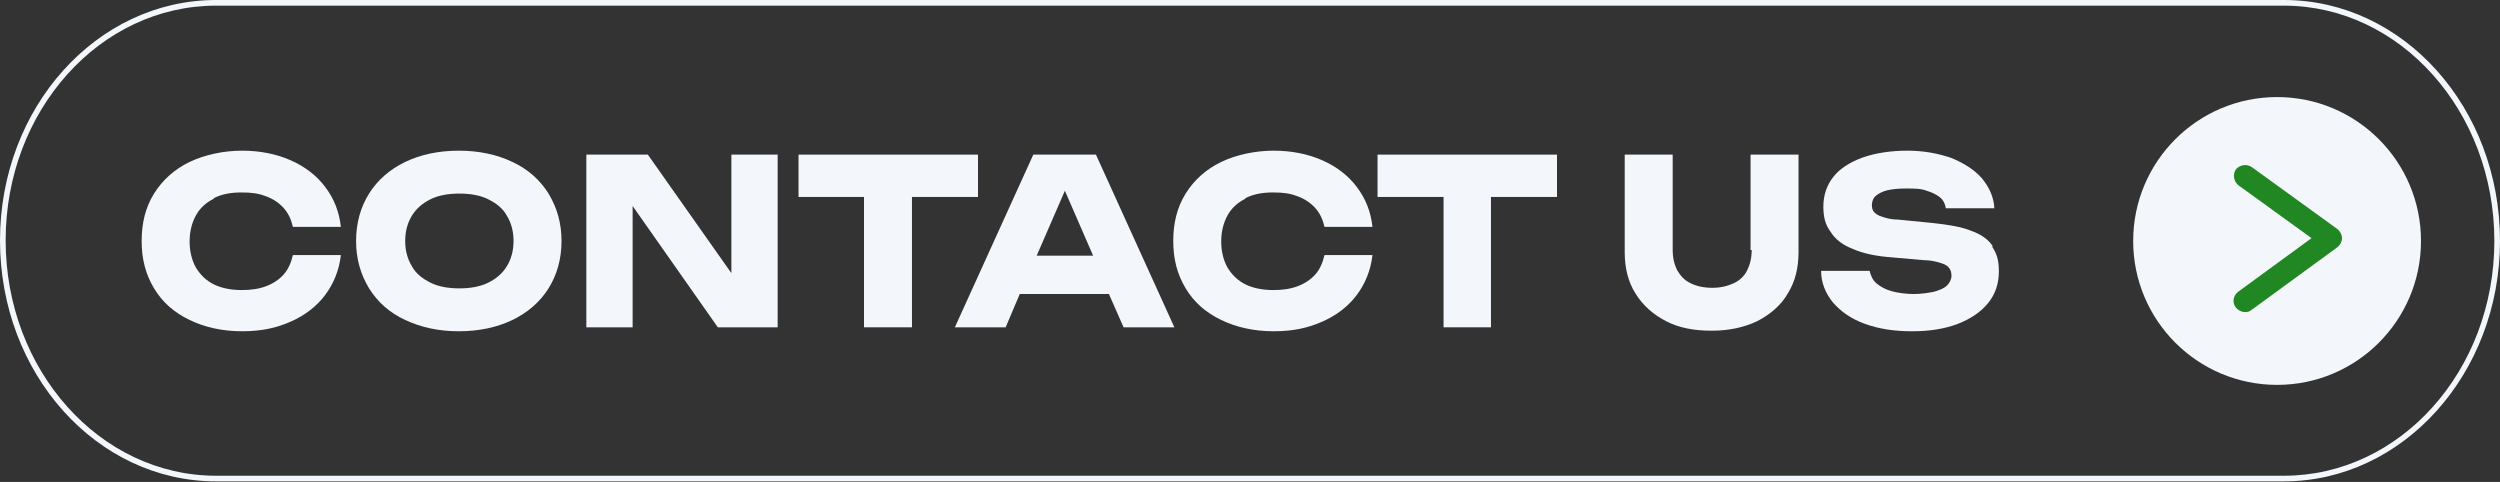
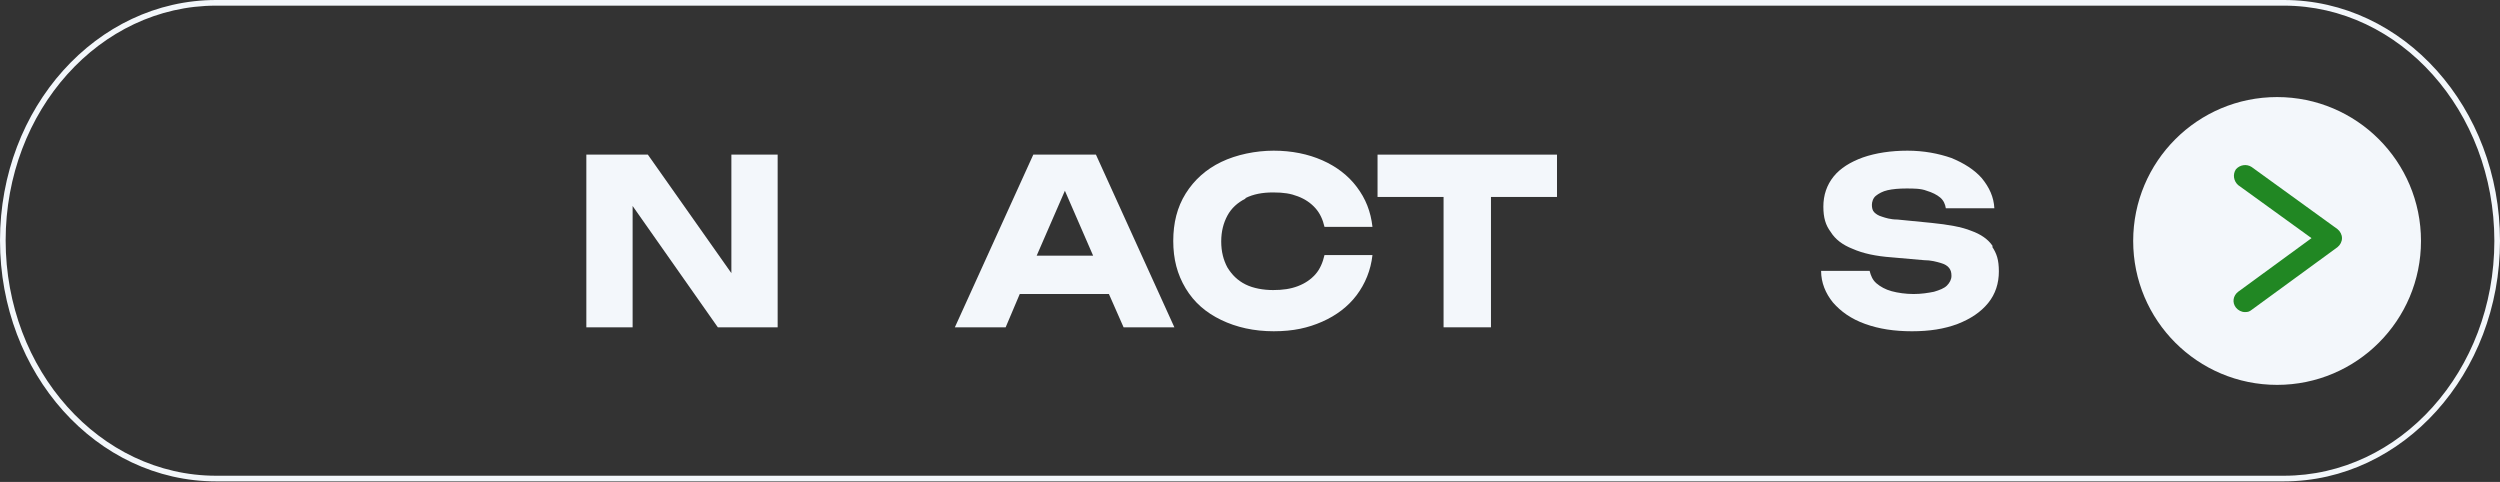
<svg xmlns="http://www.w3.org/2000/svg" id="Layer_1" data-name="Layer 1" version="1.1" viewBox="0 0 443 85.4">
  <rect x="0" y="0" width="443" height="85.4" fill="#333333" stroke="none" />
  <defs>
    <style> .cls-1 { fill: #218723; } .cls-1, .cls-2 { stroke-width: 0px; } .cls-2 { fill: #f3f7fb; } </style>
  </defs>
  <path class="cls-2" d="M404.7,1c20.6,0,37.3,18.7,37.3,41.7s-16.7,41.6-37.3,41.6H38.3C17.7,84.3,1,65.6,1,42.6S17.7,1,38.3,1h366.4M404.7,0H38.3C17.1,0,0,19.1,0,42.6h0c0,23.6,17.1,42.7,38.3,42.7h366.4c21.1,0,38.3-19.1,38.3-42.6h0c0-23.6-17.1-42.7-38.3-42.7h0Z" />
  <g>
    <circle class="cls-2" cx="403.5" cy="42.7" r="25.5" />
    <path class="cls-1" d="M415,42.2s0,0,0,0c0-.6-.3-1.2-.8-1.6l-15.2-11c-.9-.6-2.1-.4-2.8.4-.6.9-.4,2.1.4,2.8l13,9.4-13,9.5c-.9.7-1.1,1.9-.4,2.8.4.5,1,.8,1.6.8s.8-.1,1.2-.4l15.2-11.1c.5-.4.8-1,.8-1.6,0,0,0,0,0,0Z" />
  </g>
  <g>
-     <path class="cls-2" d="M37.9,35.1c1.4-.7,3-1,4.9-1s3.1.2,4.4.7c1.3.5,2.3,1.2,3.1,2.1.8.9,1.3,2,1.6,3.3h8.5c-.3-2.7-1.2-5-2.8-7.1-1.5-2-3.6-3.6-6.1-4.7s-5.4-1.7-8.6-1.7-6.6.7-9.3,2-4.8,3.2-6.3,5.6-2.2,5.2-2.2,8.4.7,5.9,2.2,8.4,3.6,4.3,6.3,5.6,5.8,2,9.3,2,6.1-.6,8.6-1.7c2.5-1.1,4.6-2.7,6.1-4.7s2.5-4.4,2.8-7.1h-8.5c-.3,1.3-.8,2.5-1.6,3.4s-1.8,1.6-3.1,2.1-2.7.7-4.4.7-3.5-.3-4.9-1-2.4-1.7-3.2-3c-.7-1.3-1.1-2.8-1.1-4.6s.4-3.3,1.1-4.6c.7-1.3,1.8-2.3,3.2-3h0Z" />
-     <path class="cls-2" d="M90.8,28.7c-2.7-1.3-5.9-2-9.5-2s-6.8.7-9.5,2-4.9,3.2-6.4,5.6c-1.5,2.4-2.3,5.2-2.3,8.4s.8,5.9,2.3,8.4c1.5,2.4,3.6,4.3,6.4,5.6s5.9,2,9.5,2,6.8-.7,9.5-2,4.9-3.2,6.4-5.6c1.5-2.4,2.3-5.2,2.3-8.4s-.8-5.9-2.3-8.4c-1.5-2.4-3.6-4.3-6.4-5.6ZM89.8,47.2c-.8,1.3-1.9,2.2-3.3,2.9s-3.2,1-5.1,1-3.7-.3-5.1-1-2.6-1.6-3.3-2.9c-.8-1.3-1.2-2.8-1.2-4.5s.4-3.2,1.2-4.5c.8-1.3,1.9-2.2,3.3-2.9s3.2-1,5.1-1,3.7.3,5.1,1,2.6,1.6,3.3,2.9c.8,1.3,1.2,2.8,1.2,4.5s-.4,3.2-1.2,4.5Z" />
    <polygon class="cls-2" points="129.6 48.4 114.8 27.4 103.9 27.4 103.9 58 112.1 58 112.1 36.5 127.2 58 137.8 58 137.8 27.4 129.6 27.4 129.6 48.4" />
-     <polygon class="cls-2" points="173.3 34.9 173.3 27.4 141.5 27.4 141.5 34.9 153.1 34.9 153.1 58 161.6 58 161.6 34.9 173.3 34.9" />
    <path class="cls-2" d="M183.1,27.4l-13.9,30.6h9l2.5-5.9h15.8l2.6,5.9h9l-13.9-30.6h-11.1ZM183.7,45.3l5-11.5,5,11.5h-10Z" />
    <path class="cls-2" d="M220.7,35.1c1.4-.7,3-1,4.9-1s3.1.2,4.4.7c1.3.5,2.3,1.2,3.1,2.1.8.9,1.3,2,1.6,3.3h8.5c-.3-2.7-1.2-5-2.8-7.1-1.5-2-3.6-3.6-6.1-4.7s-5.4-1.7-8.6-1.7-6.6.7-9.3,2-4.8,3.2-6.3,5.6-2.2,5.2-2.2,8.4.7,5.9,2.2,8.4,3.6,4.3,6.3,5.6,5.8,2,9.3,2,6.1-.6,8.6-1.7c2.5-1.1,4.6-2.7,6.1-4.7s2.5-4.4,2.8-7.1h-8.5c-.3,1.3-.8,2.5-1.6,3.4s-1.8,1.6-3.1,2.1-2.7.7-4.4.7-3.5-.3-4.9-1-2.4-1.7-3.2-3c-.7-1.3-1.1-2.8-1.1-4.6s.4-3.3,1.1-4.6c.7-1.3,1.8-2.3,3.2-3h0Z" />
    <polygon class="cls-2" points="244.1 34.9 255.8 34.9 255.8 58 264.2 58 264.2 34.9 275.9 34.9 275.9 27.4 244.1 27.4 244.1 34.9" />
-     <path class="cls-2" d="M310.4,44.3c0,1.4-.3,2.6-.8,3.6s-1.3,1.8-2.4,2.3-2.3.8-3.8.8-2.8-.3-3.8-.8c-1.1-.5-1.8-1.3-2.4-2.3-.5-1-.8-2.2-.8-3.6v-16.9h-8.5v17.3c0,2.8.6,5.2,1.9,7.3s3.1,3.7,5.4,4.9,5,1.7,8.1,1.7,5.8-.6,8.1-1.7c2.3-1.2,4.2-2.8,5.4-4.9,1.3-2.1,1.9-4.5,1.9-7.3v-17.3h-8.5v16.9h.2Z" />
    <path class="cls-2" d="M353.1,43.6c-.8-1.2-2.1-2.1-3.8-2.7-1.7-.7-4.1-1.1-7-1.4l-6.1-.6c-1.2,0-2.1-.3-2.7-.5-.7-.2-1.1-.5-1.4-.8s-.4-.8-.4-1.3.2-1.2.7-1.6c.5-.4,1.2-.8,2.1-1s2-.3,3.3-.3,2.6,0,3.6.4c1,.3,1.8.7,2.4,1.2s.9,1.2,1,1.9h8.6c-.1-2-.9-3.7-2.2-5.3-1.3-1.5-3.2-2.7-5.4-3.6-2.3-.8-4.9-1.3-7.8-1.3s-5.6.4-7.9,1.2c-2.2.8-4,1.9-5.2,3.4s-1.8,3.3-1.8,5.3.4,3.3,1.3,4.5c.8,1.3,2.1,2.3,3.9,3,1.8.8,4.1,1.3,6.9,1.5l5.7.5c1.3,0,2.3.3,3,.5s1.2.5,1.5.9.4.8.4,1.4-.3,1.2-.8,1.7-1.3.8-2.3,1.1c-1,.2-2.2.4-3.6.4s-2.8-.2-3.9-.5-2-.8-2.7-1.4c-.7-.6-1-1.4-1.2-2.2h-8.6c0,2.1.8,4,2.1,5.6,1.4,1.6,3.2,2.9,5.7,3.8s5.2,1.3,8.3,1.3,5.7-.4,8.1-1.3c2.3-.9,4.1-2.1,5.4-3.7s1.9-3.5,1.9-5.6-.4-3.2-1.2-4.4h.1Z" />
  </g>
</svg>